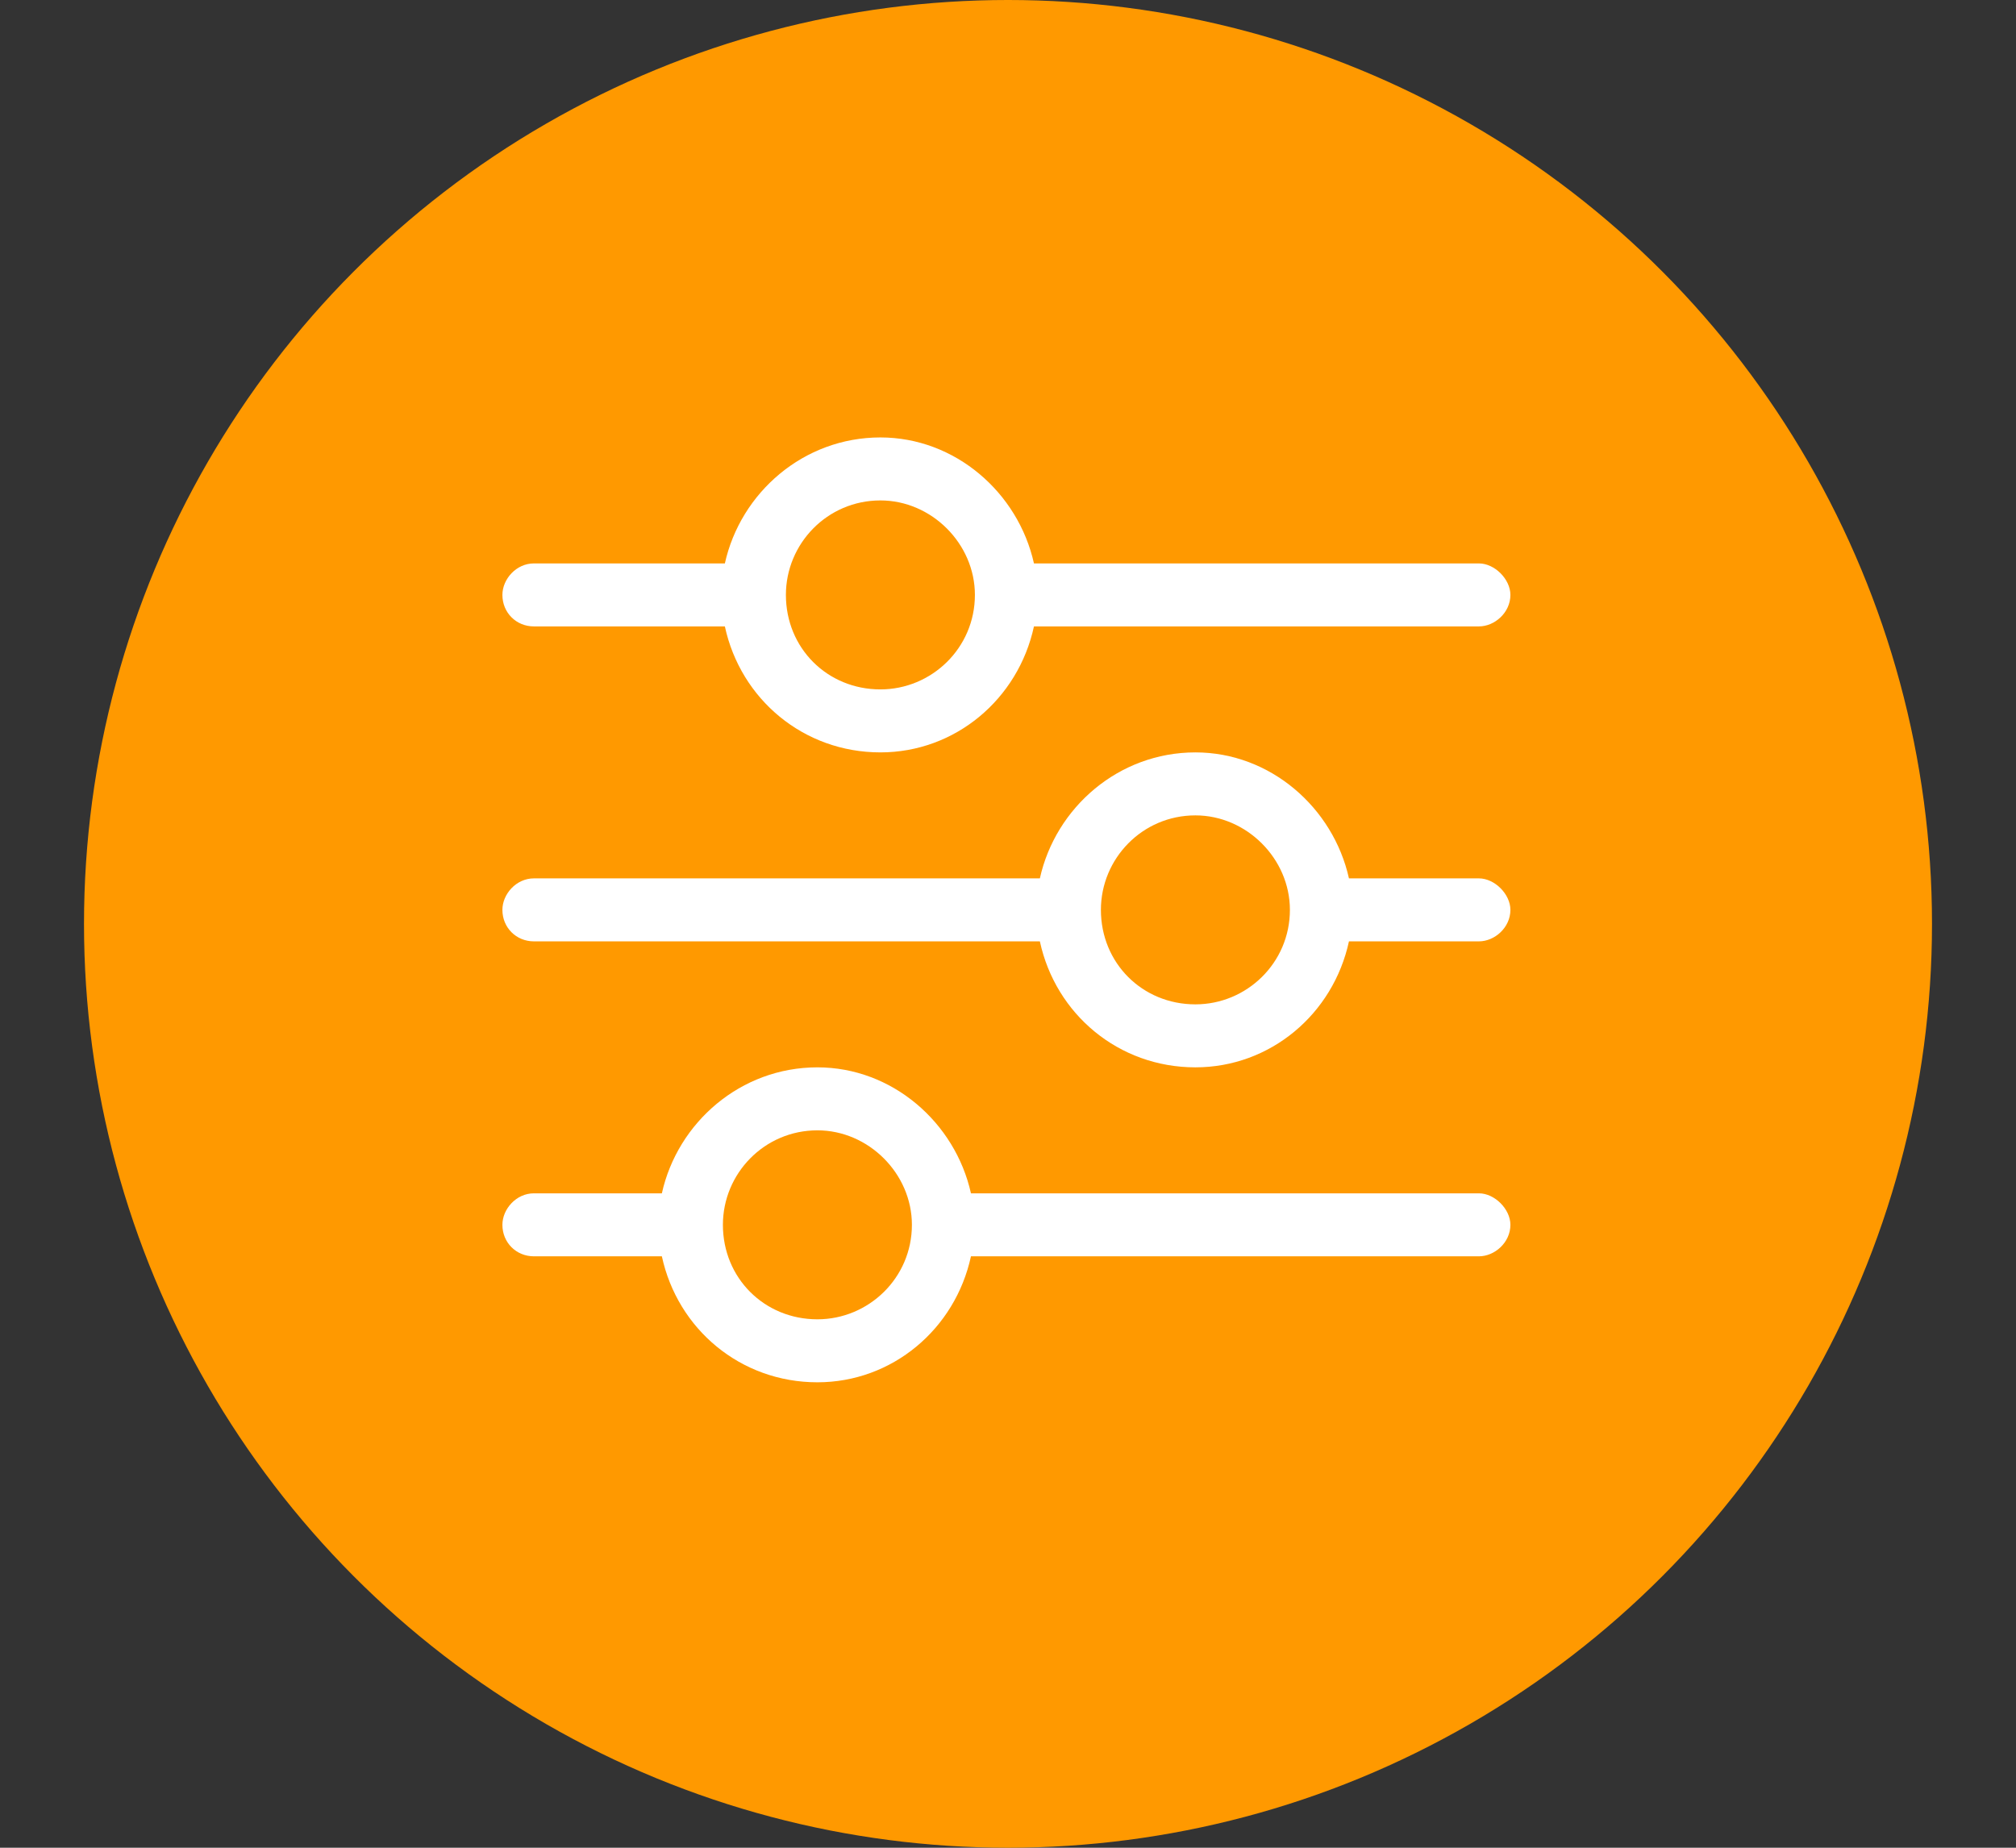
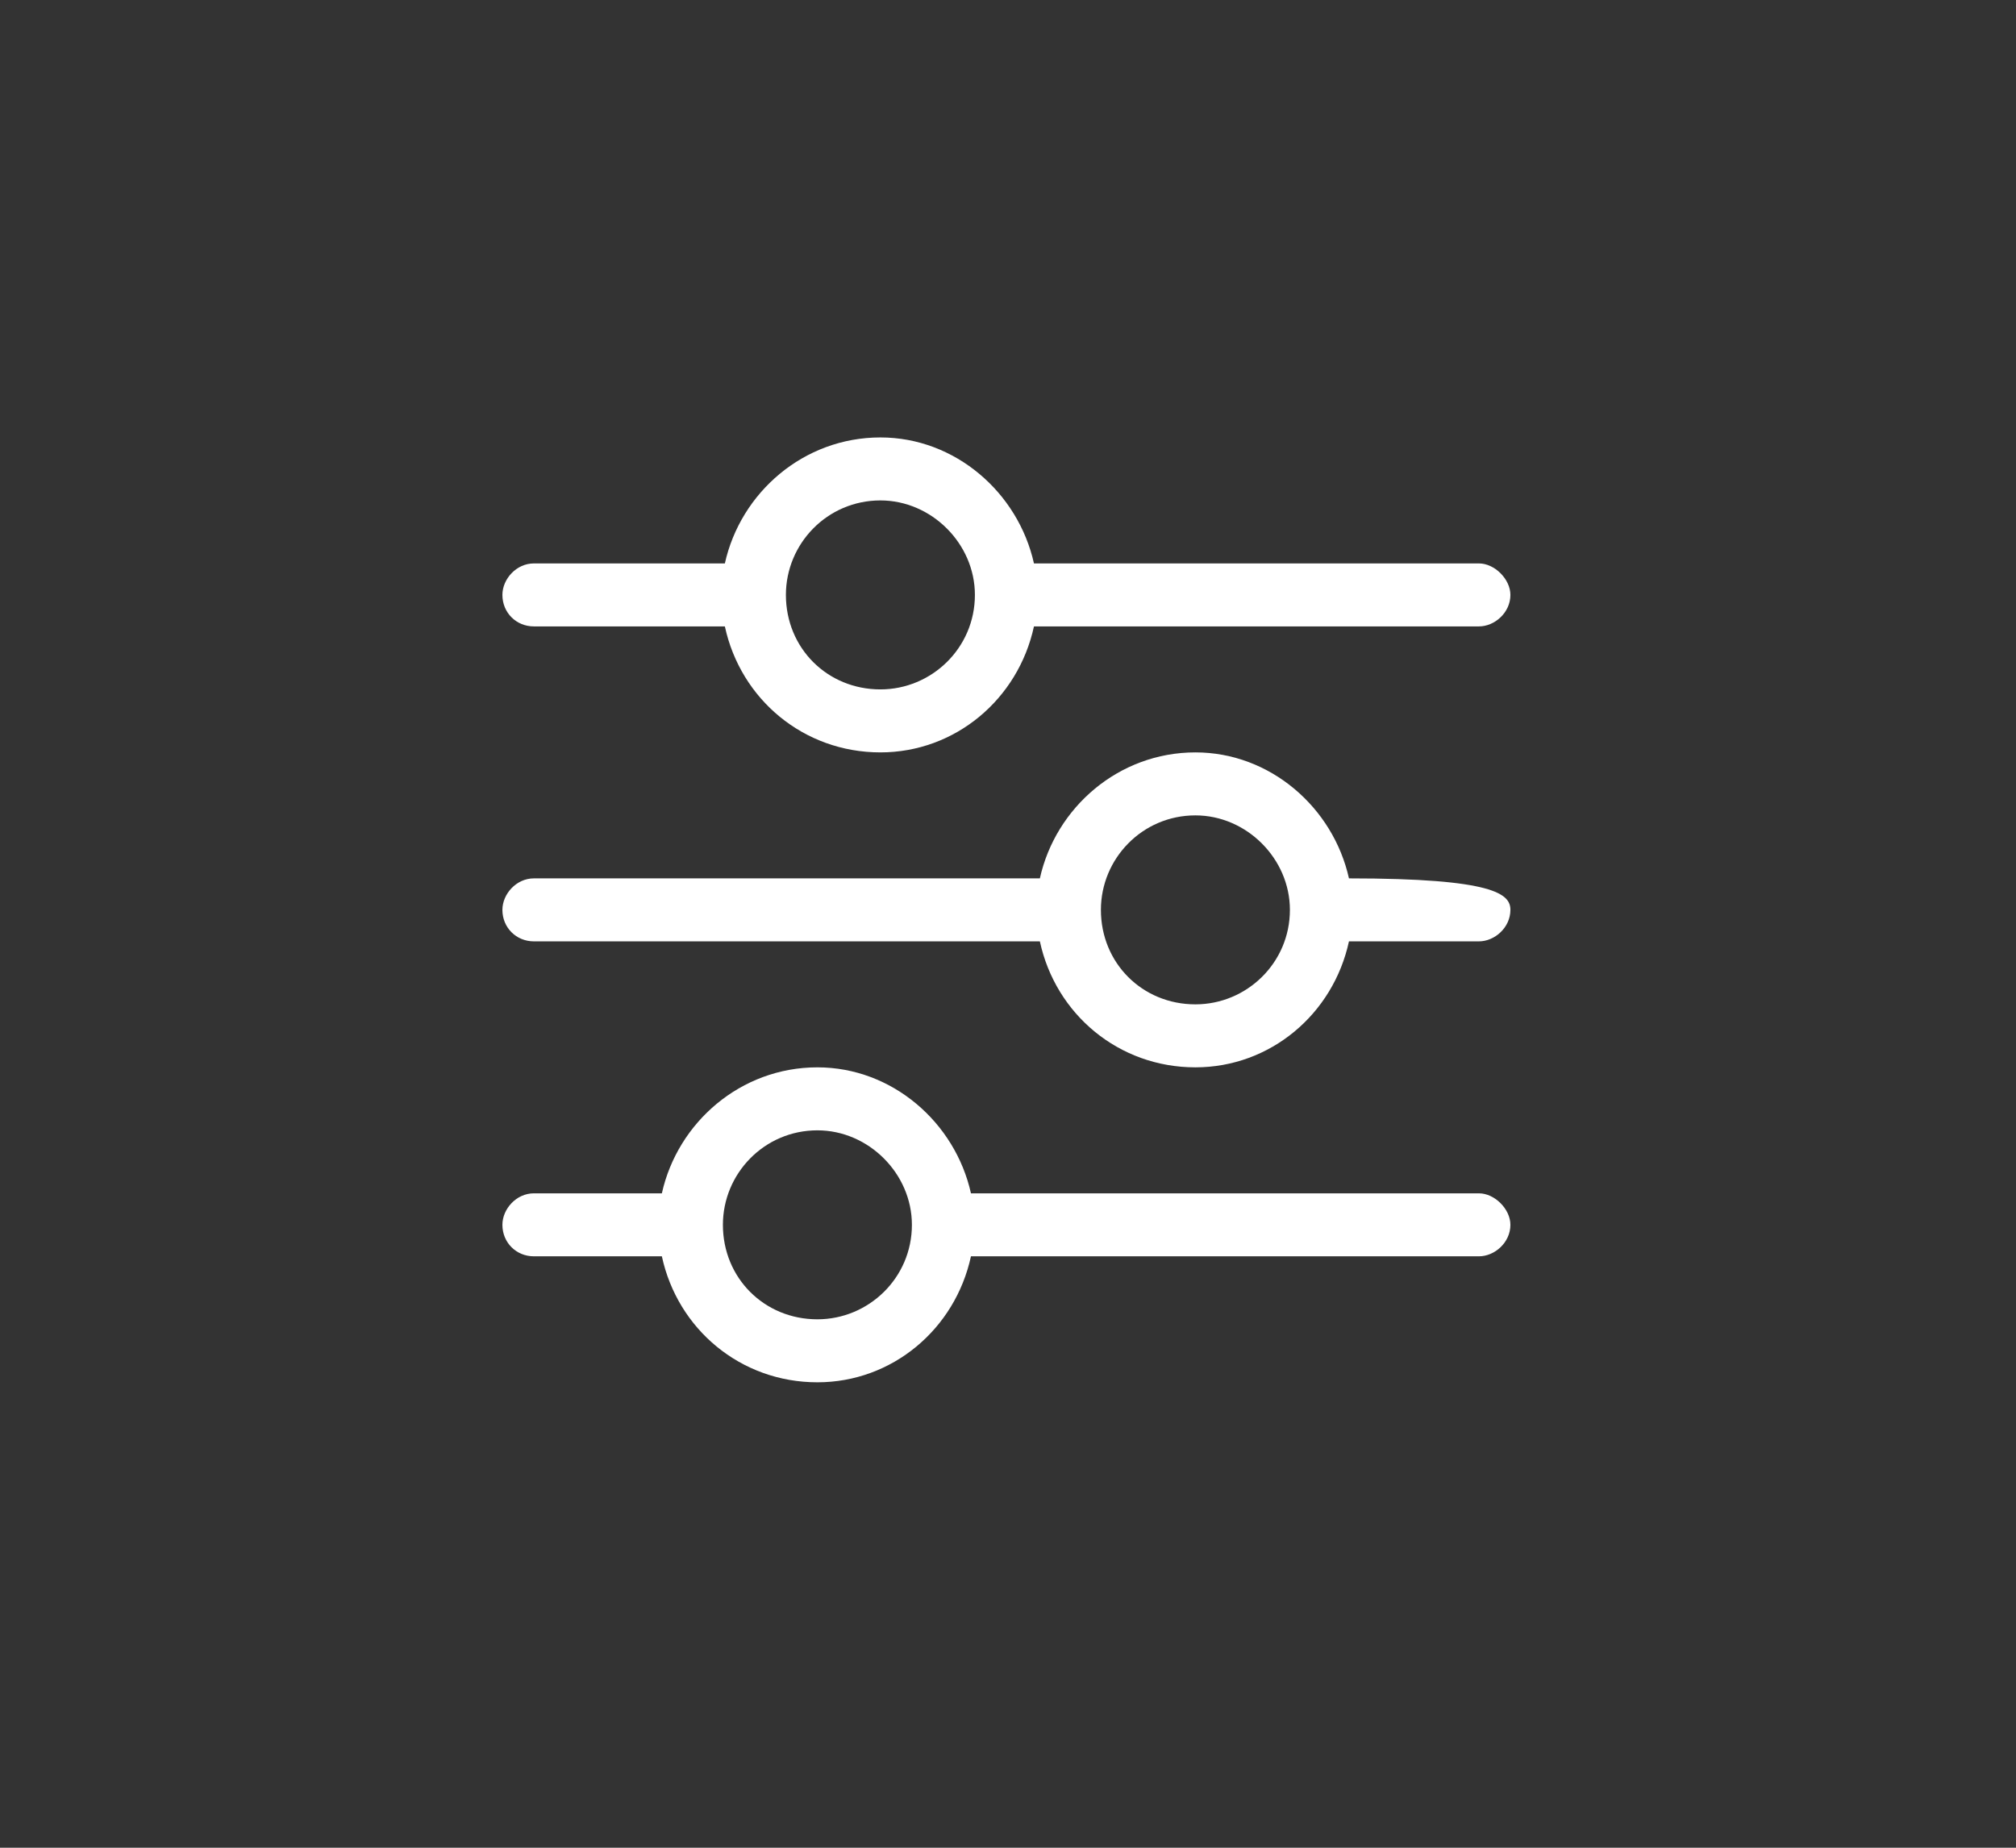
<svg xmlns="http://www.w3.org/2000/svg" width="72" height="66" viewBox="0 0 72 66" fill="none">
  <rect x="0" y="0" width="72" height="66" fill="#333333" stroke="none" />
-   <circle cx="36" cy="33" r="33" fill="#FF9900" />
-   <path d="M17.943 43.75C17.943 43.188 18.435 42.625 19.068 42.625H23.638C24.2 40.094 26.45 38.125 29.193 38.125C31.864 38.125 34.114 40.094 34.677 42.625H52.818C53.38 42.625 53.943 43.188 53.943 43.75C53.943 44.383 53.38 44.875 52.818 44.875H34.677C34.114 47.477 31.864 49.375 29.193 49.375C26.45 49.375 24.2 47.477 23.638 44.875H19.068C18.435 44.875 17.943 44.383 17.943 43.75ZM32.568 43.75C32.568 41.922 31.021 40.375 29.193 40.375C27.294 40.375 25.818 41.922 25.818 43.75C25.818 45.648 27.294 47.125 29.193 47.125C31.021 47.125 32.568 45.648 32.568 43.75ZM42.693 26.875C45.364 26.875 47.614 28.844 48.177 31.375H52.818C53.38 31.375 53.943 31.938 53.943 32.5C53.943 33.133 53.38 33.625 52.818 33.625H48.177C47.614 36.227 45.364 38.125 42.693 38.125C39.95 38.125 37.7 36.227 37.138 33.625H19.068C18.435 33.625 17.943 33.133 17.943 32.5C17.943 31.938 18.435 31.375 19.068 31.375H37.138C37.7 28.844 39.95 26.875 42.693 26.875ZM46.068 32.5C46.068 30.672 44.521 29.125 42.693 29.125C40.794 29.125 39.318 30.672 39.318 32.5C39.318 34.398 40.794 35.875 42.693 35.875C44.521 35.875 46.068 34.398 46.068 32.5ZM52.818 20.125C53.38 20.125 53.943 20.688 53.943 21.25C53.943 21.883 53.38 22.375 52.818 22.375H36.927C36.364 24.977 34.114 26.875 31.443 26.875C28.7 26.875 26.45 24.977 25.888 22.375H19.068C18.435 22.375 17.943 21.883 17.943 21.25C17.943 20.688 18.435 20.125 19.068 20.125H25.888C26.45 17.594 28.7 15.625 31.443 15.625C34.114 15.625 36.364 17.594 36.927 20.125H52.818ZM28.068 21.25C28.068 23.148 29.544 24.625 31.443 24.625C33.271 24.625 34.818 23.148 34.818 21.25C34.818 19.422 33.271 17.875 31.443 17.875C29.544 17.875 28.068 19.422 28.068 21.25Z" fill="white" />
+   <path d="M17.943 43.75C17.943 43.188 18.435 42.625 19.068 42.625H23.638C24.2 40.094 26.45 38.125 29.193 38.125C31.864 38.125 34.114 40.094 34.677 42.625H52.818C53.38 42.625 53.943 43.188 53.943 43.75C53.943 44.383 53.38 44.875 52.818 44.875H34.677C34.114 47.477 31.864 49.375 29.193 49.375C26.45 49.375 24.2 47.477 23.638 44.875H19.068C18.435 44.875 17.943 44.383 17.943 43.75ZM32.568 43.75C32.568 41.922 31.021 40.375 29.193 40.375C27.294 40.375 25.818 41.922 25.818 43.75C25.818 45.648 27.294 47.125 29.193 47.125C31.021 47.125 32.568 45.648 32.568 43.75ZM42.693 26.875C45.364 26.875 47.614 28.844 48.177 31.375C53.38 31.375 53.943 31.938 53.943 32.5C53.943 33.133 53.38 33.625 52.818 33.625H48.177C47.614 36.227 45.364 38.125 42.693 38.125C39.95 38.125 37.7 36.227 37.138 33.625H19.068C18.435 33.625 17.943 33.133 17.943 32.5C17.943 31.938 18.435 31.375 19.068 31.375H37.138C37.7 28.844 39.95 26.875 42.693 26.875ZM46.068 32.5C46.068 30.672 44.521 29.125 42.693 29.125C40.794 29.125 39.318 30.672 39.318 32.5C39.318 34.398 40.794 35.875 42.693 35.875C44.521 35.875 46.068 34.398 46.068 32.5ZM52.818 20.125C53.38 20.125 53.943 20.688 53.943 21.25C53.943 21.883 53.38 22.375 52.818 22.375H36.927C36.364 24.977 34.114 26.875 31.443 26.875C28.7 26.875 26.45 24.977 25.888 22.375H19.068C18.435 22.375 17.943 21.883 17.943 21.25C17.943 20.688 18.435 20.125 19.068 20.125H25.888C26.45 17.594 28.7 15.625 31.443 15.625C34.114 15.625 36.364 17.594 36.927 20.125H52.818ZM28.068 21.25C28.068 23.148 29.544 24.625 31.443 24.625C33.271 24.625 34.818 23.148 34.818 21.25C34.818 19.422 33.271 17.875 31.443 17.875C29.544 17.875 28.068 19.422 28.068 21.25Z" fill="white" />
</svg>